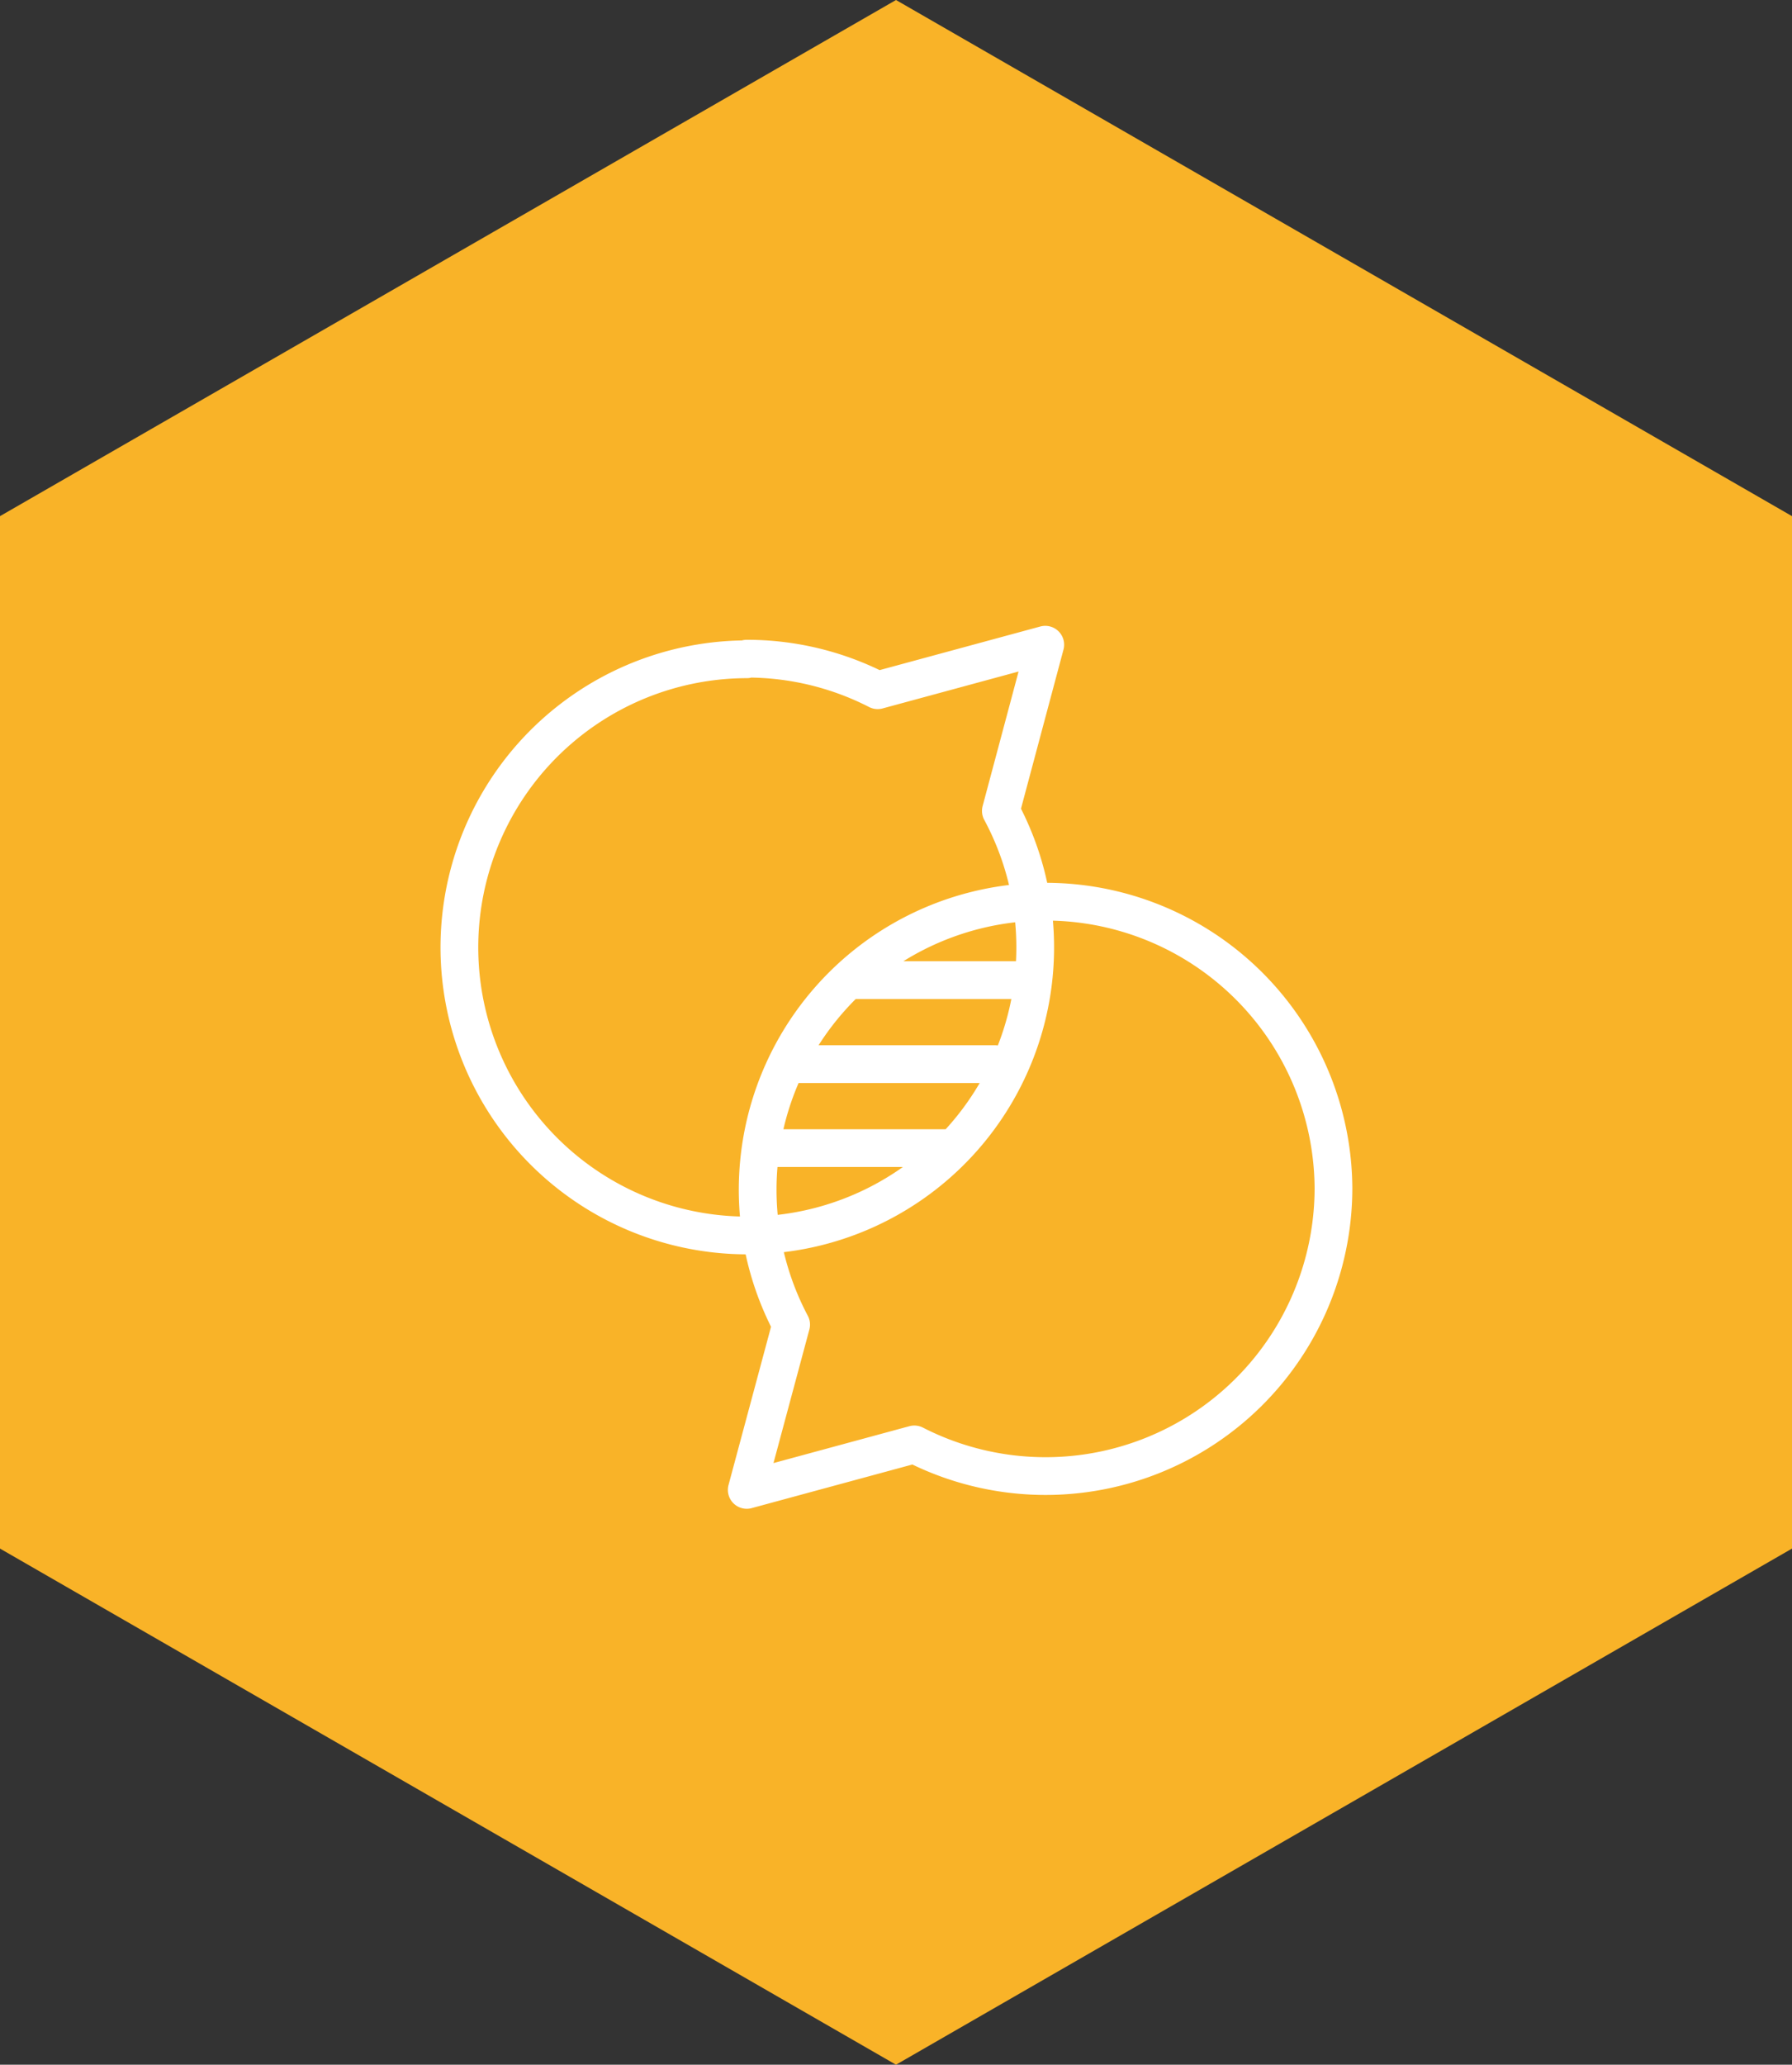
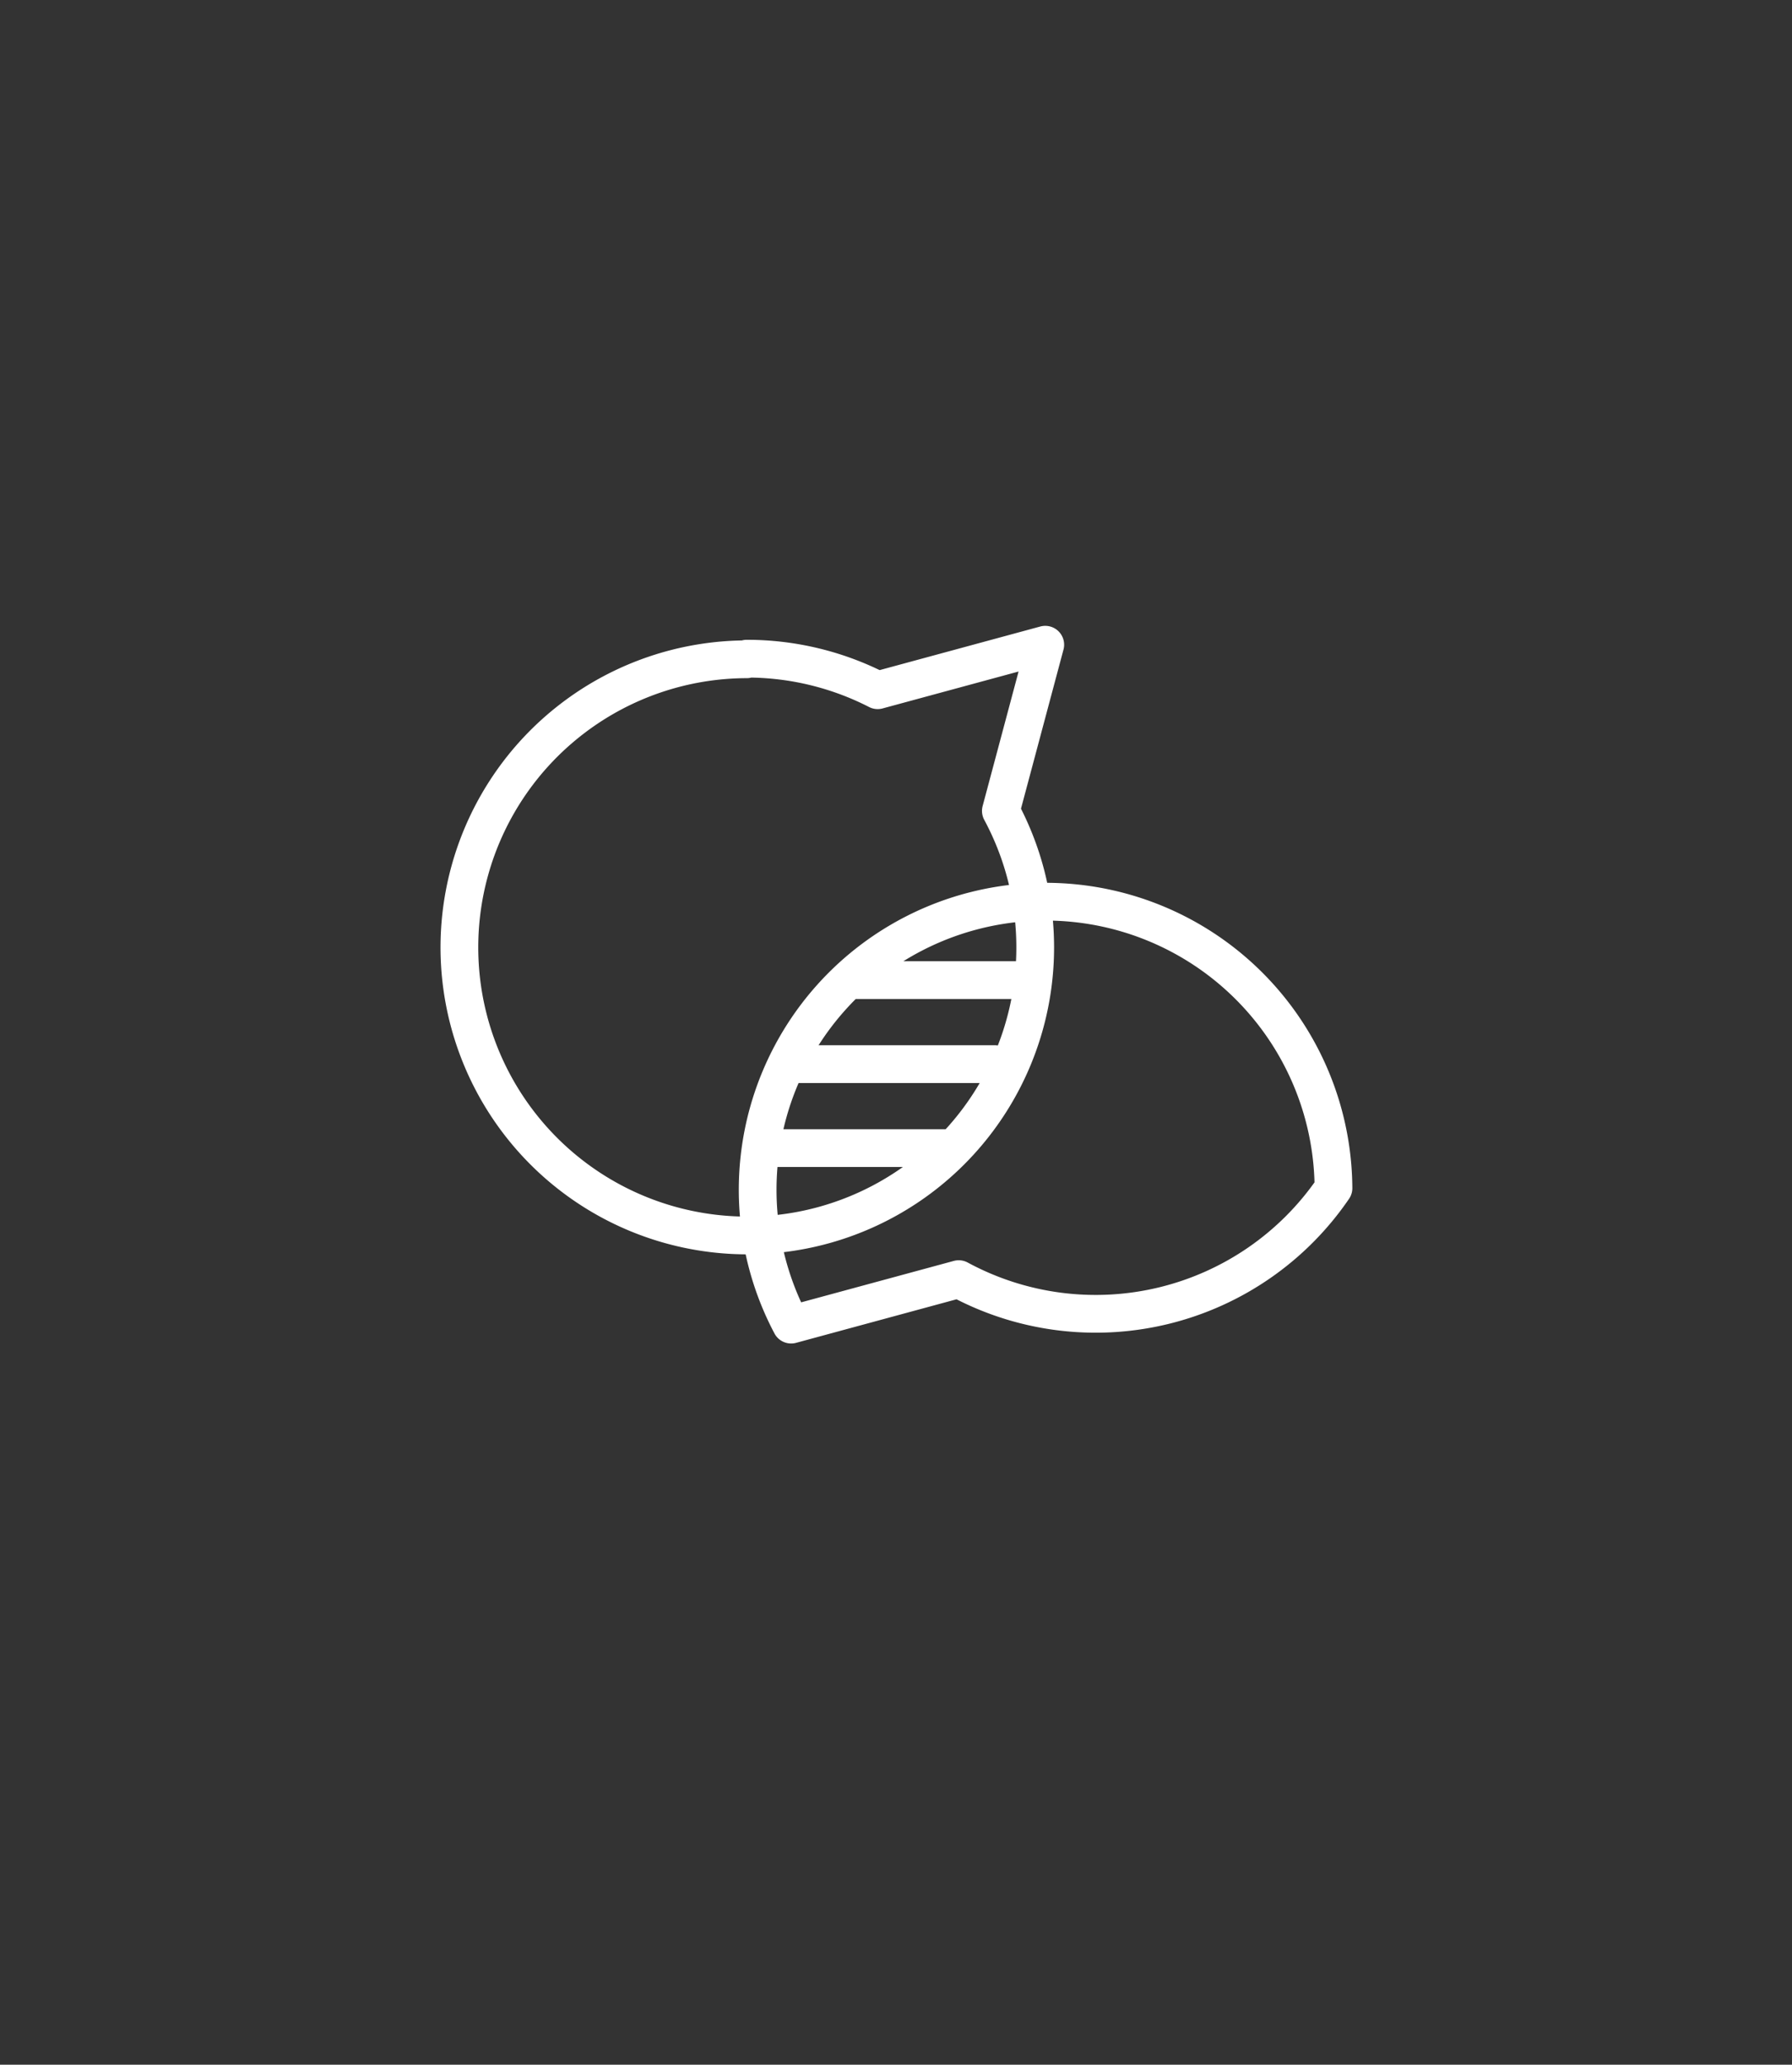
<svg xmlns="http://www.w3.org/2000/svg" viewBox="0 0 118.26 136.17">
  <rect x="0" y="0" width="118.26" height="136.17" fill="#333333" stroke="none" />
  <defs>
    <style>.cls-1,.cls-4{fill:none;}.cls-2{fill:#f9b328;}.cls-3{clip-path:url(#clip-path);}.cls-4{stroke:#fff;stroke-linecap:round;stroke-linejoin:round;stroke-width:2.49px;}</style>
    <clipPath id="clip-path">
      <rect class="cls-1" width="118.26" height="136.17" />
    </clipPath>
  </defs>
  <title>consulting</title>
  <g id="Ebene_2" data-name="Ebene 2">
    <g id="provisioning_Bild" data-name="provisioning Bild">
-       <polygon class="cls-2" points="59.13 0 0 34.04 0 102.13 59.13 136.17 118.26 102.13 118.26 34.04 59.13 0" />
      <g class="cls-3">
-         <path class="cls-4" d="M50.61,75.72H62.5m-10.2-5.54H65.66m-9.14-5.54H67.4M49.28,43.44a18.93,18.93,0,0,1,8.64,2.08l11.06-3L66.05,53.48a19,19,0,1,1-16.77-10ZM88,78.36a19,19,0,1,0-35.79,9L49.28,98.26l11.06-3A19,19,0,0,0,88,78.36Z" />
+         <path class="cls-4" d="M50.61,75.72H62.5m-10.2-5.54H65.66m-9.14-5.54H67.4M49.28,43.44a18.93,18.93,0,0,1,8.64,2.08l11.06-3L66.05,53.48a19,19,0,1,1-16.77-10ZM88,78.36a19,19,0,1,0-35.79,9l11.06-3A19,19,0,0,0,88,78.36Z" />
      </g>
    </g>
  </g>
</svg>